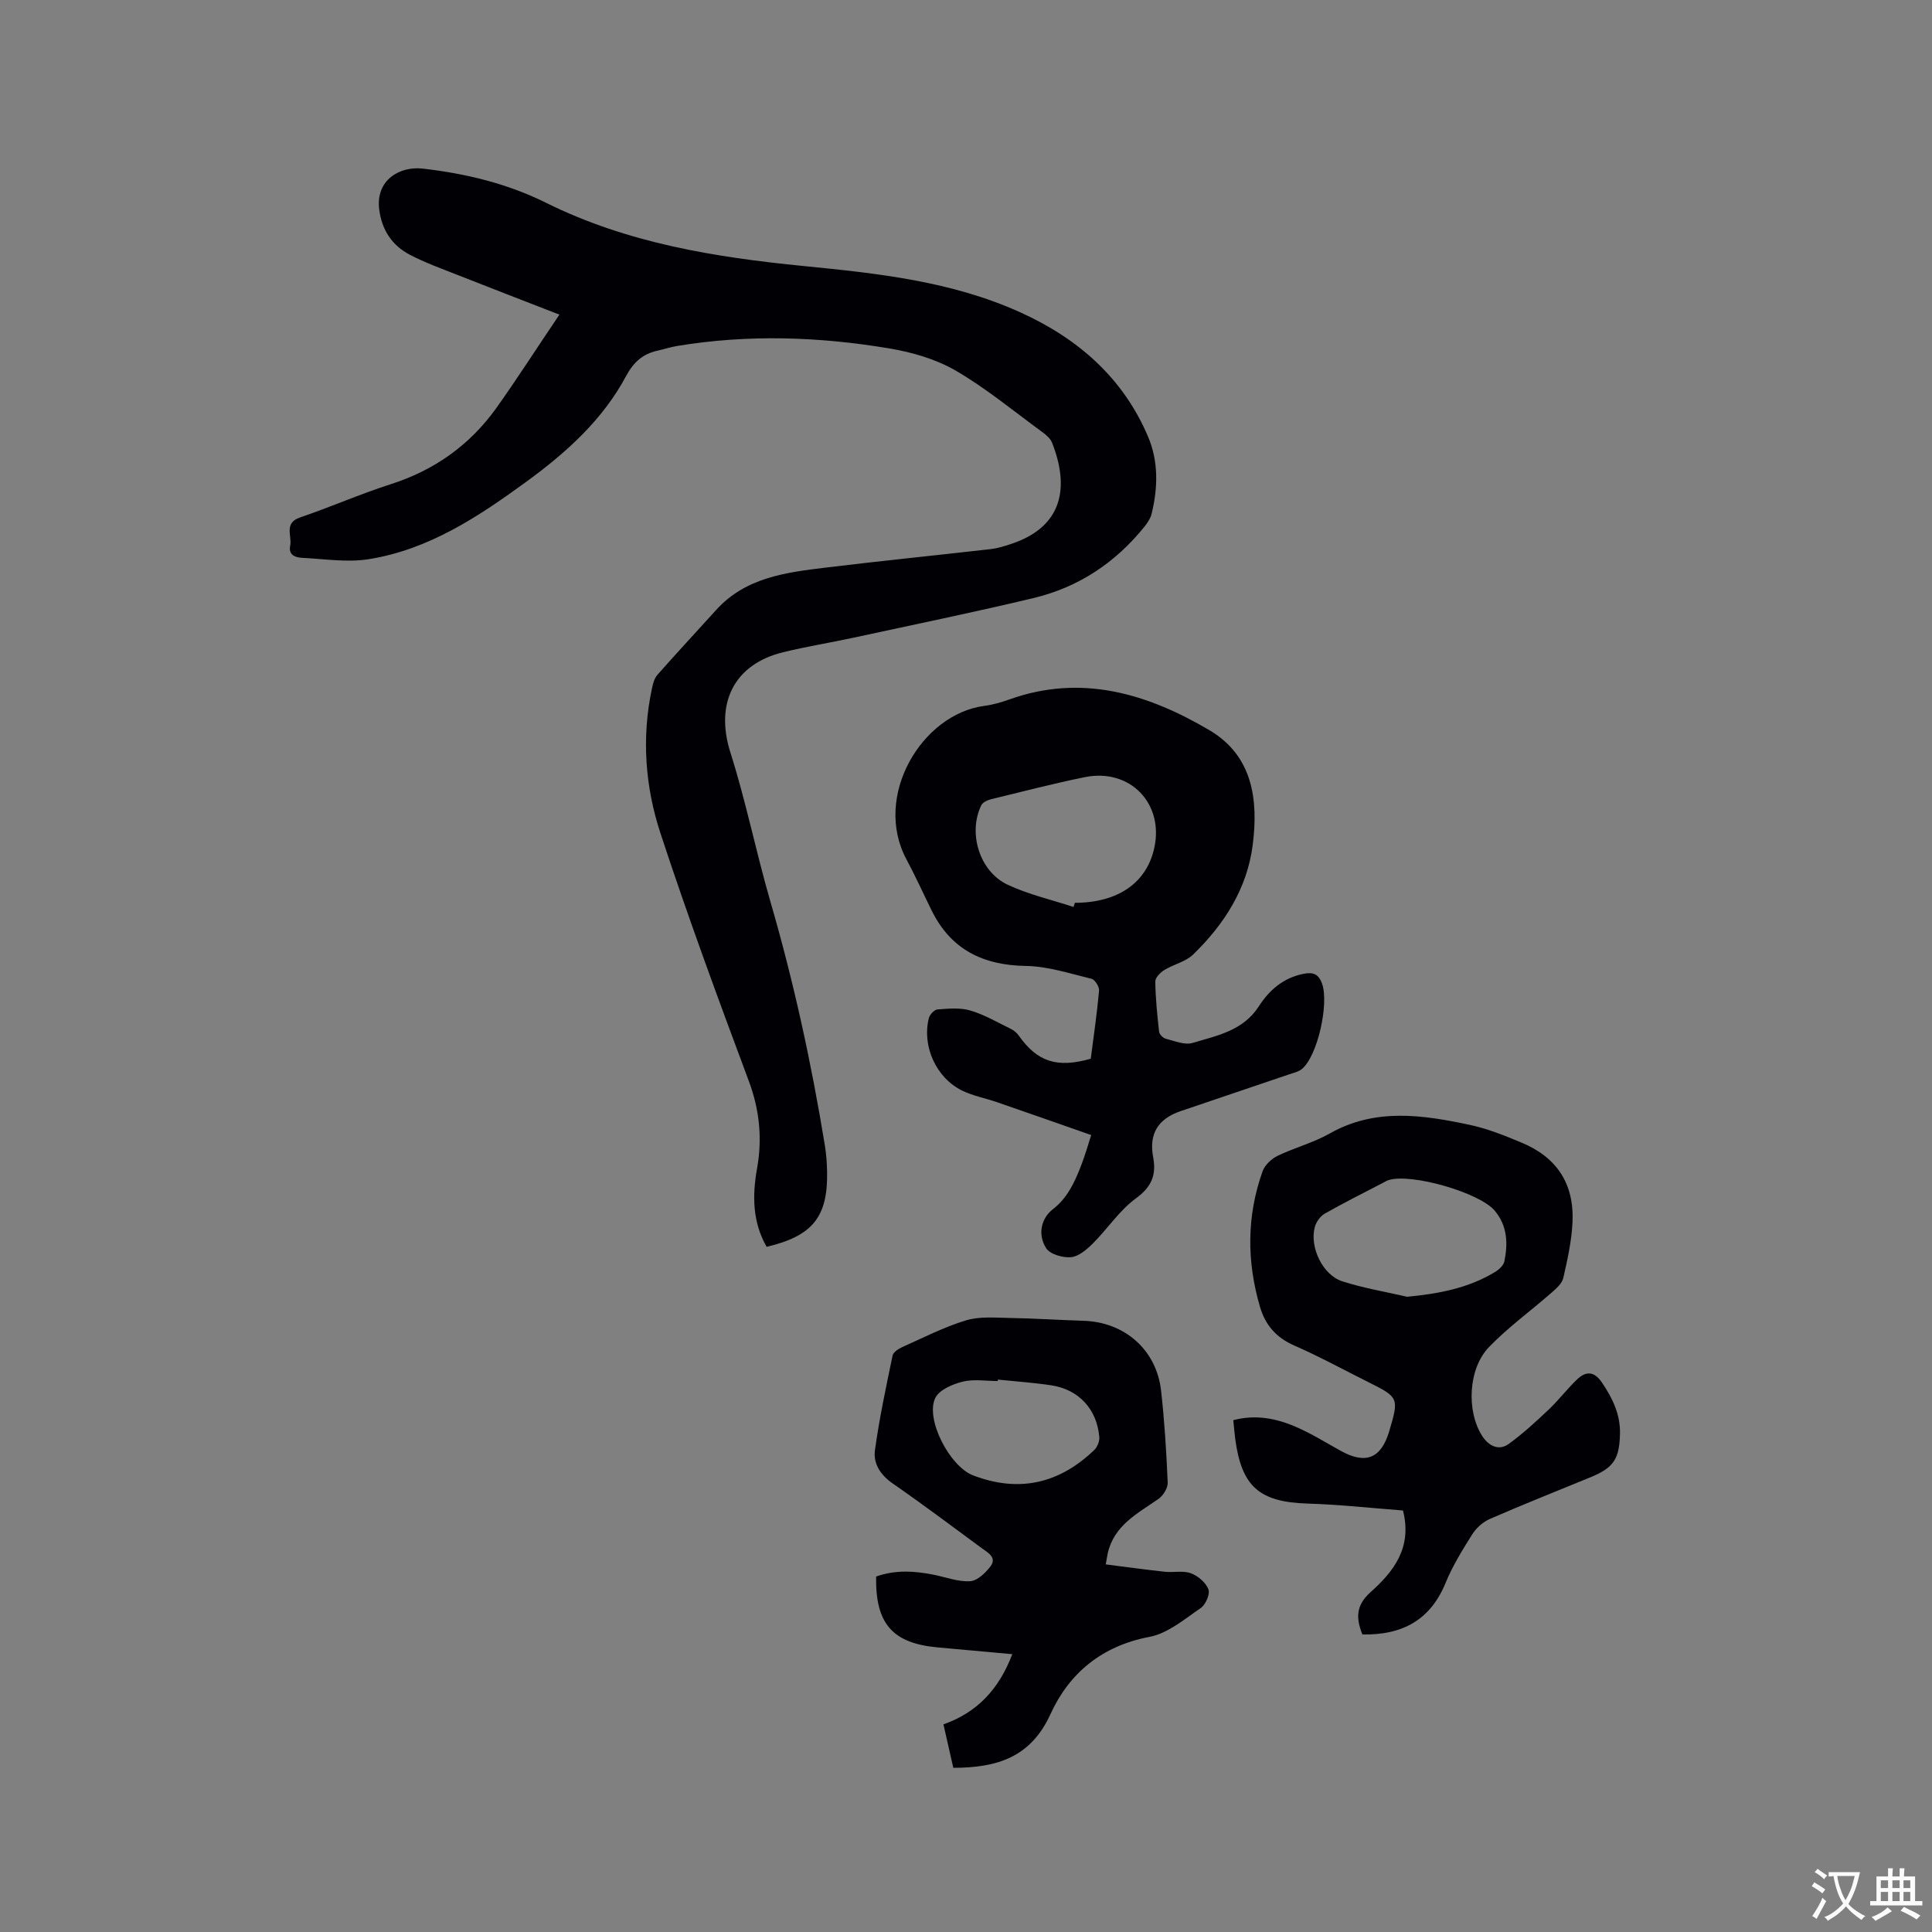
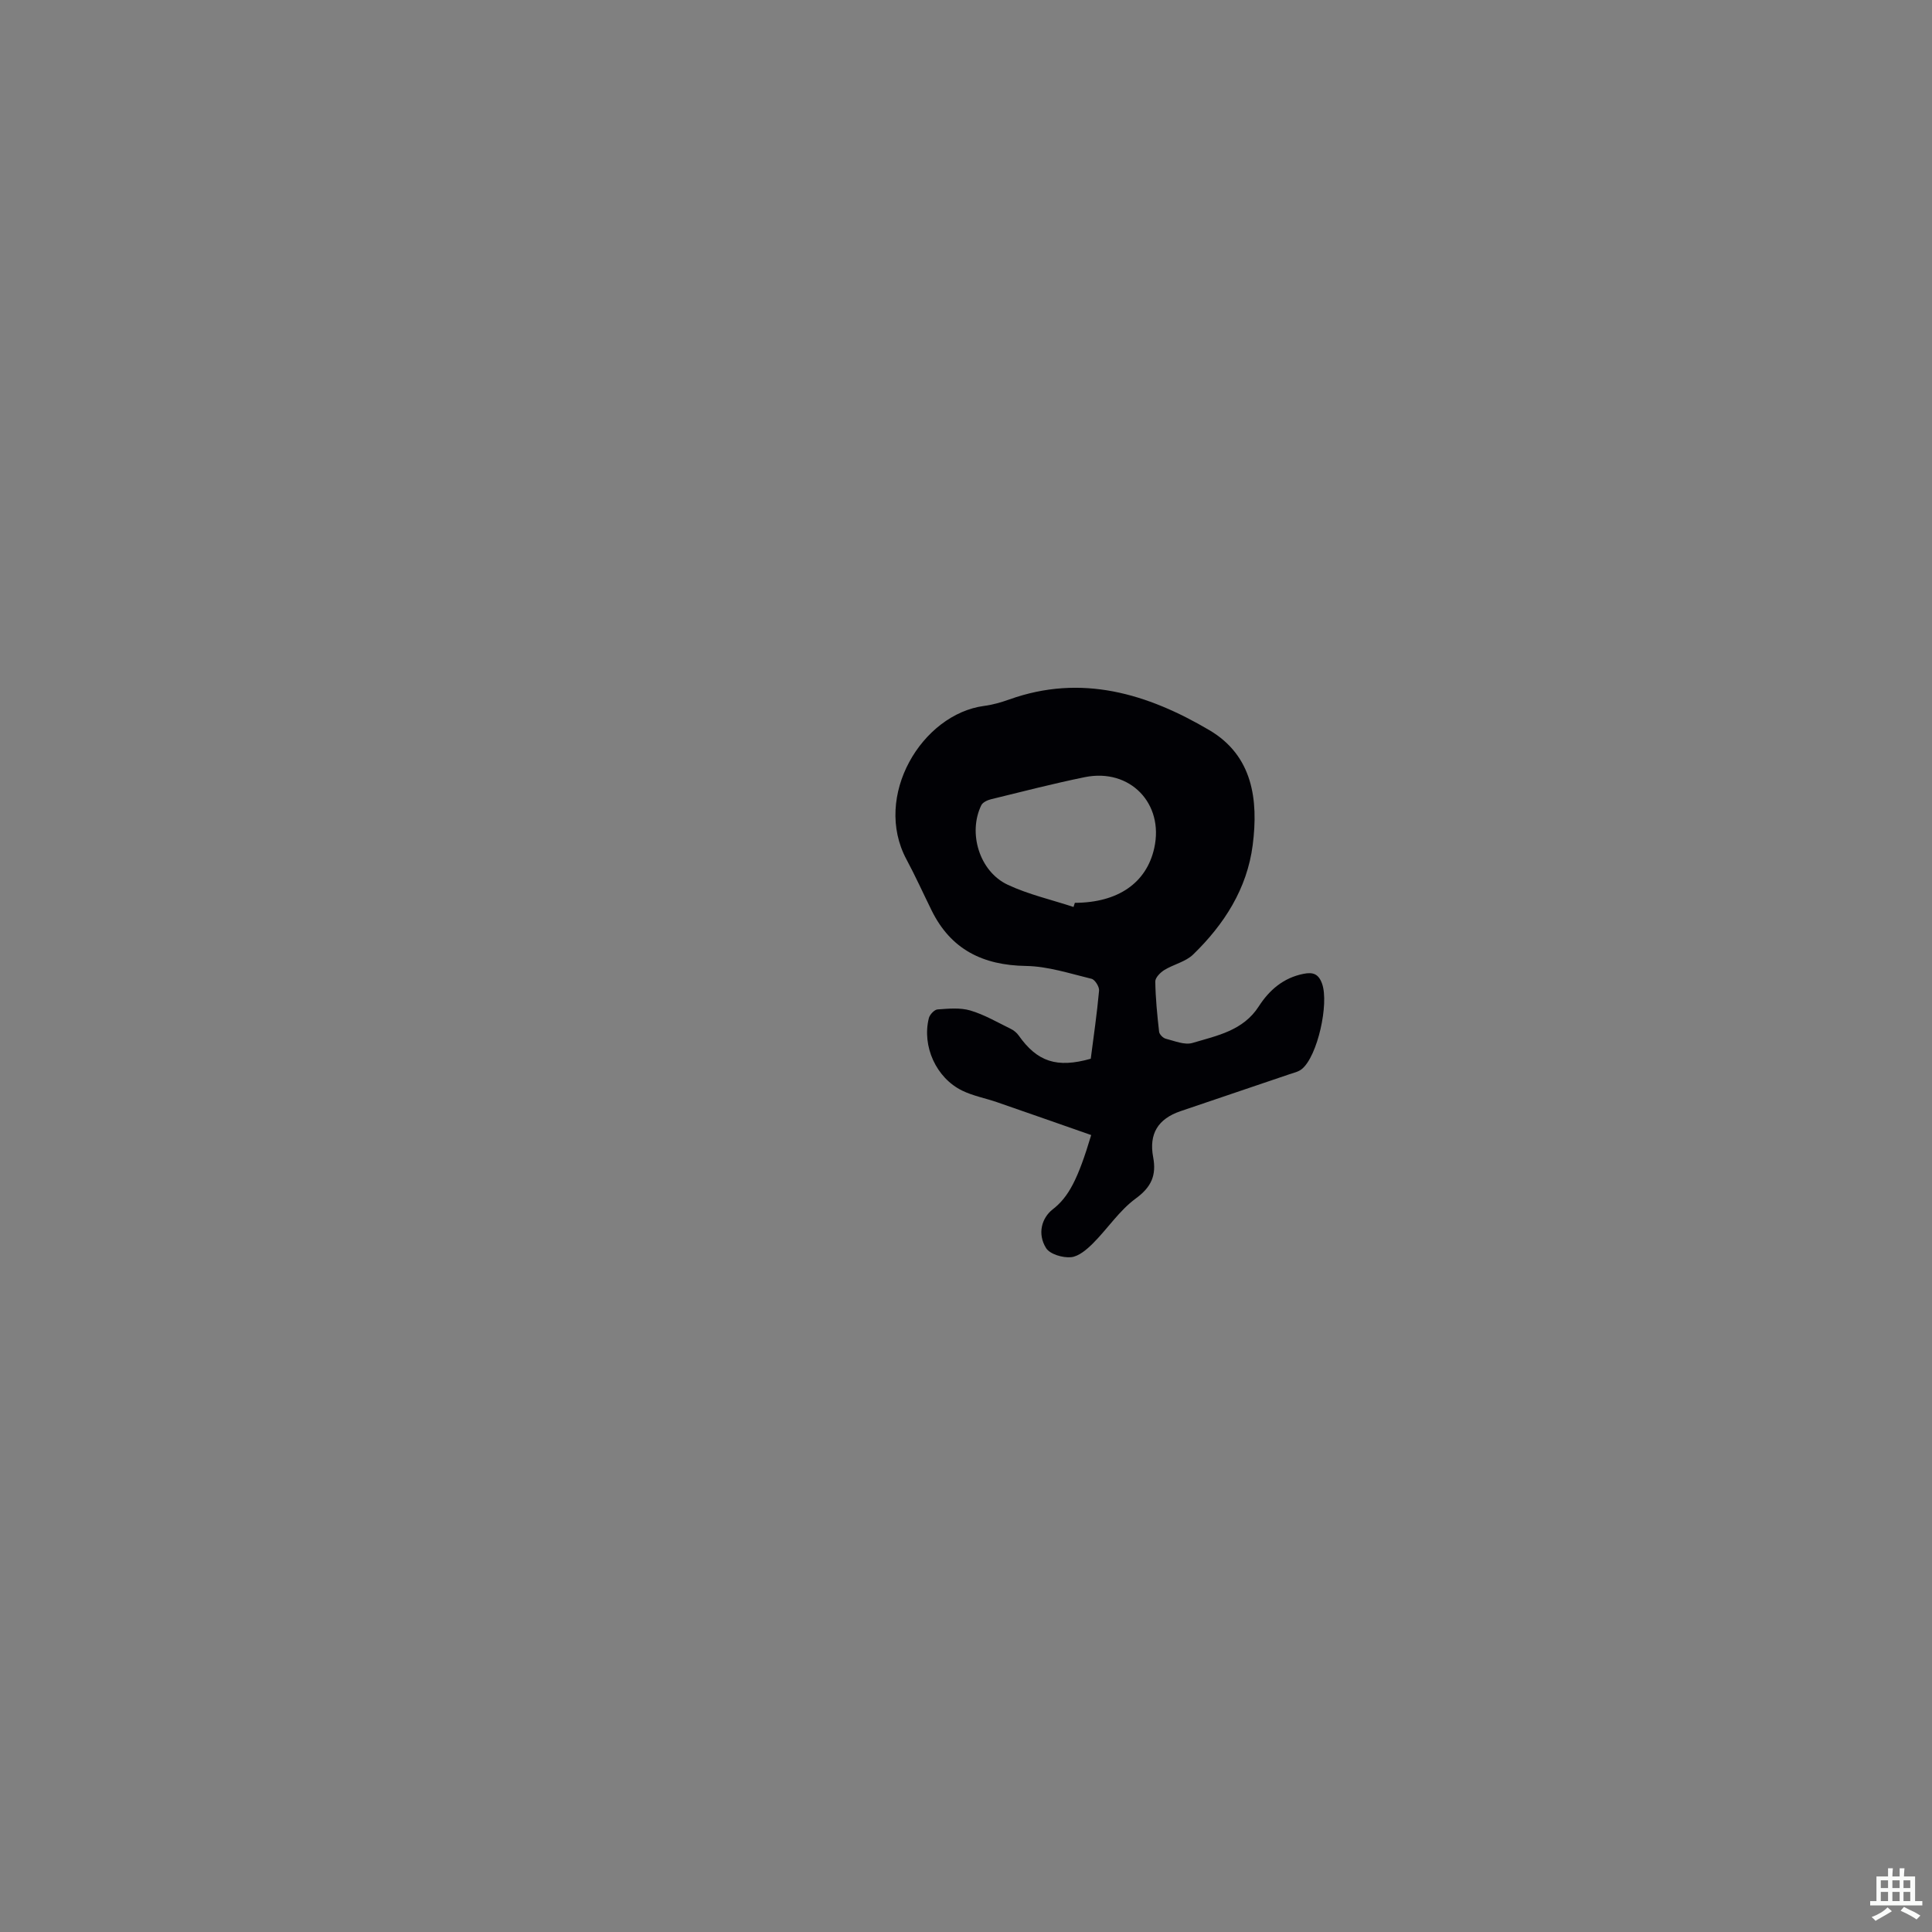
<svg xmlns="http://www.w3.org/2000/svg" enable-background="new 0 0 400 400" viewBox="0 0 400 400">
  <rect x="0" y="0" width="400" height="400" fill="#808080" stroke="none" />
  <g fill="#010105">
-     <path d="m115.82 65.14c-7.69-2.99-14.37-5.56-21.03-8.19-3.34-1.32-6.74-2.54-9.92-4.2-3.68-1.91-5.8-5.1-6.35-9.33-.82-6.24 4.36-9.03 8.93-8.52 8.92 1.01 17.56 3.09 25.59 7.08 16.84 8.36 34.95 11.28 53.36 13.1 15.3 1.51 30.6 3.14 44.83 9.58 11.87 5.37 21.24 13.48 26.45 25.71 2.19 5.15 2.06 10.56.77 15.93-.23.97-.85 1.92-1.49 2.72-6.03 7.51-13.72 12.6-23.05 14.82-12.34 2.94-24.77 5.5-37.17 8.18-4.86 1.05-9.79 1.84-14.61 3.02-10.26 2.51-14.11 10.67-10.91 20.75 3.23 10.16 5.32 20.68 8.3 30.93 4.82 16.6 8.49 33.44 11.27 50.49.29 1.77.41 3.58.45 5.38.18 9.34-2.99 13.31-12.52 15.55-2.92-5.12-2.99-10.58-1.98-16.22 1.1-6.16.54-12.07-1.69-18.06-6.36-17.04-12.66-34.13-18.33-51.41-3.15-9.62-3.9-19.73-1.76-29.82.21-1.01.49-2.16 1.13-2.89 3.99-4.53 8.11-8.95 12.16-13.43 6.13-6.79 14.51-7.8 22.82-8.81 11.35-1.38 22.73-2.52 34.09-3.82 1.35-.15 2.69-.58 4-1 11.17-3.62 12.19-12.08 8.65-21.04-.35-.89-1.28-1.65-2.1-2.25-5.9-4.31-11.58-9.03-17.88-12.68-4.09-2.37-8.98-3.78-13.69-4.57-14.59-2.45-29.27-2.94-43.95-.51-1.35.22-2.67.66-4.01.96-3.07.67-4.98 2.34-6.55 5.26-4.85 9.06-12.34 15.81-20.54 21.8-9.97 7.28-20.26 14.13-32.73 16.12-4.49.72-9.22-.05-13.84-.28-1.41-.07-2.84-.61-2.44-2.53.42-2.01-1.4-4.66 2.07-5.84 6.31-2.14 12.43-4.85 18.78-6.88 9.02-2.89 16.3-8.08 21.78-15.69 4.33-6.08 8.37-12.4 13.11-19.41z" />
-     <path d="m225.92 235c-6.6-2.31-13.04-4.57-19.49-6.8-2.39-.83-4.94-1.29-7.2-2.39-5.41-2.63-8.38-9.21-6.92-15.02.18-.73 1.14-1.75 1.8-1.8 2.26-.16 4.67-.4 6.78.22 2.91.86 5.61 2.45 8.37 3.8.63.31 1.25.81 1.65 1.38 3.84 5.44 7.9 6.8 14.92 4.81.6-4.65 1.29-9.36 1.72-14.1.07-.8-.85-2.28-1.56-2.45-4.49-1.09-9.03-2.59-13.57-2.66-8.92-.14-15.56-3.4-19.55-11.52-1.73-3.51-3.34-7.08-5.19-10.53-7.03-13.1 3.18-30.08 16.08-31.79 1.77-.23 3.54-.74 5.22-1.34 14.96-5.35 28.61-1.18 41.42 6.37 8.96 5.29 10.16 14.38 8.96 23.77-1.16 9.05-5.9 16.42-12.32 22.66-1.56 1.52-4.06 2.04-5.99 3.23-.82.51-1.87 1.57-1.86 2.36.05 3.48.4 6.95.79 10.41.06.55.82 1.31 1.39 1.45 1.82.46 3.9 1.35 5.52.87 5.07-1.51 10.5-2.53 13.74-7.59 2.17-3.37 5.1-5.9 9.25-6.72 1.99-.4 3.13.03 3.85 2.07 1.45 4.14-.94 14.96-4.18 17.63-.7.58-1.71.8-2.61 1.1-7.51 2.56-15.03 5.08-22.54 7.64-4.65 1.59-6.56 4.69-5.65 9.52.7 3.74-.35 6.18-3.61 8.56-3.39 2.48-5.82 6.25-8.85 9.28-1.27 1.26-2.95 2.72-4.55 2.87-1.71.16-4.38-.62-5.17-1.9-1.83-2.95-.9-6.21 1.36-7.99 3.29-2.54 5.23-6.18 7.99-15.4zm-3.66-47.22c.09-.29.19-.57.28-.86 8.91-.03 14.82-4.1 16.43-11.31 2.07-9.25-5.02-16.61-14.37-14.71-6.52 1.33-12.97 3-19.44 4.58-.73.18-1.69.63-1.99 1.23-2.8 5.73-.4 13.71 5.45 16.46 4.32 2.03 9.08 3.1 13.64 4.61z" />
-     <path d="m282.07 338.4c-1.36-3.39-1.37-6.03 1.69-8.76 4.72-4.23 8.68-9.15 6.71-16.91-6.47-.49-13.08-1.23-19.71-1.43-9.94-.31-13.68-3.44-15.01-13.32-.17-1.25-.26-2.5-.41-3.95 4.64-1.23 8.95-.36 13.04 1.42 3.19 1.39 6.17 3.25 9.22 4.94 5.18 2.86 8.36 1.57 10.04-4.12 2.02-6.83 1.96-6.97-4.31-10.1-5.12-2.56-10.15-5.31-15.38-7.6-3.72-1.63-5.98-4.24-7.08-7.99-2.76-9.41-2.78-18.82.54-28.09.46-1.28 1.82-2.56 3.08-3.18 3.52-1.7 7.41-2.7 10.79-4.62 9.45-5.35 19.23-3.88 29.01-1.8 3.69.79 7.28 2.23 10.78 3.7 7.28 3.04 10.87 8.53 10.5 16.45-.18 3.88-1.04 7.76-1.91 11.56-.26 1.15-1.48 2.2-2.46 3.06-4.29 3.76-8.96 7.14-12.91 11.22-4.32 4.46-4.74 13.3-1.38 18.48 1.23 1.89 3.32 3.13 5.44 1.6 2.96-2.14 5.67-4.64 8.33-7.16 2.06-1.95 3.79-4.26 5.85-6.22 1.84-1.75 3.55-1.7 5.15.68 2.19 3.24 3.81 6.57 3.72 10.59-.12 5.23-1.31 7.03-6.13 9.01-6.95 2.85-13.94 5.63-20.83 8.63-1.42.62-2.8 1.87-3.63 3.18-2.03 3.22-4.06 6.51-5.5 10.01-3.15 7.71-8.94 10.88-17.24 10.72zm9.26-69.92c6.54-.62 12.62-1.77 18.14-5.09.83-.5 1.81-1.37 1.99-2.22.77-3.73.63-7.4-2-10.52-3.17-3.76-17.3-7.81-21.99-6.32-.4.13-.76.36-1.14.56-4.04 2.11-8.12 4.13-12.07 6.39-.94.53-1.78 1.75-2.06 2.82-1.07 4.14 1.64 9.86 5.68 11.17 4.37 1.42 8.95 2.17 13.45 3.21z" />
-     <path d="m228.93 323.89c4.18.53 8.21 1.09 12.26 1.53 1.78.19 3.75-.29 5.35.3 1.48.55 3.11 1.92 3.65 3.33.38.99-.58 3.19-1.61 3.89-3.36 2.3-6.82 5.25-10.61 5.96-9.8 1.85-16.6 7.49-20.46 15.95-4.11 9.02-11.08 11.14-20.14 11.16-.65-2.85-1.32-5.8-2.04-9 6.91-2.44 11.48-7.2 14.25-14.53-5.36-.49-10.39-.95-15.42-1.4-9.36-.85-12.94-4.89-12.77-14.67 3.95-1.43 7.99-1.18 12.06-.35 2.48.51 4.99 1.47 7.43 1.31 1.48-.1 3.15-1.71 4.18-3.06 1.4-1.83-.5-2.83-1.73-3.73-6.14-4.52-12.24-9.1-18.5-13.44-2.55-1.77-4.07-4.12-3.68-6.92.91-6.57 2.3-13.07 3.65-19.57.15-.71 1.23-1.4 2.03-1.76 4.35-1.94 8.63-4.15 13.16-5.52 2.82-.86 6.05-.55 9.08-.5 5.08.08 10.15.43 15.23.58 8.55.26 15.14 6.01 16.09 14.48.71 6.31 1.1 12.67 1.37 19.02.05 1.12-.93 2.7-1.92 3.39-4.34 3.02-9.2 5.46-10.5 11.28-.1.51-.18 1.03-.41 2.27zm-22.34-38.26c-.01.1-.01.2-.02.3-2.43 0-4.98-.44-7.27.13-2.09.52-4.85 1.69-5.66 3.38-2.11 4.34 2.97 14.14 7.78 16 9.48 3.66 17.87 1.75 25.13-5.23.64-.61 1.12-1.81 1.05-2.68-.5-5.8-4.25-9.85-9.97-10.72-3.66-.55-7.36-.8-11.04-1.18z" />
+     <path d="m225.92 235c-6.6-2.31-13.04-4.57-19.49-6.8-2.39-.83-4.94-1.29-7.2-2.39-5.41-2.63-8.38-9.21-6.92-15.02.18-.73 1.14-1.75 1.8-1.8 2.26-.16 4.67-.4 6.78.22 2.91.86 5.61 2.45 8.37 3.8.63.31 1.25.81 1.65 1.38 3.84 5.44 7.9 6.8 14.92 4.81.6-4.65 1.29-9.36 1.72-14.1.07-.8-.85-2.28-1.56-2.45-4.49-1.09-9.03-2.59-13.57-2.66-8.92-.14-15.56-3.4-19.55-11.52-1.73-3.51-3.34-7.08-5.19-10.53-7.03-13.1 3.18-30.08 16.08-31.79 1.77-.23 3.54-.74 5.22-1.34 14.96-5.35 28.61-1.18 41.42 6.37 8.96 5.29 10.16 14.38 8.96 23.77-1.16 9.05-5.9 16.42-12.32 22.66-1.56 1.52-4.06 2.04-5.99 3.23-.82.51-1.87 1.57-1.86 2.36.05 3.48.4 6.95.79 10.41.06.55.82 1.31 1.39 1.45 1.82.46 3.9 1.35 5.52.87 5.07-1.51 10.5-2.53 13.74-7.59 2.17-3.37 5.1-5.9 9.25-6.72 1.99-.4 3.13.03 3.85 2.07 1.45 4.14-.94 14.96-4.18 17.63-.7.58-1.71.8-2.61 1.1-7.51 2.56-15.03 5.08-22.54 7.64-4.65 1.59-6.56 4.69-5.65 9.52.7 3.74-.35 6.18-3.61 8.56-3.39 2.48-5.82 6.25-8.85 9.28-1.27 1.26-2.95 2.72-4.55 2.87-1.71.16-4.38-.62-5.17-1.9-1.83-2.95-.9-6.21 1.36-7.99 3.29-2.54 5.23-6.18 7.99-15.4m-3.66-47.22c.09-.29.19-.57.28-.86 8.91-.03 14.82-4.1 16.43-11.31 2.07-9.25-5.02-16.61-14.37-14.71-6.52 1.33-12.97 3-19.44 4.58-.73.18-1.69.63-1.99 1.23-2.8 5.73-.4 13.71 5.45 16.46 4.32 2.03 9.08 3.1 13.64 4.61z" />
  </g>
-   <path d="m377.9 391.2c-.2.3-.4.5-.6.8-.7-.6-1.4-1-2.2-1.5.2-.3.4-.5.5-.8.6.4 1.4.8 2.3 1.5zm-1.8 6.1c-.2-.2-.5-.4-.9-.6.4-.6.8-1.2 1.2-1.9s.7-1.3.9-1.9c.3.3.5.5.8.7-.7 1.3-1.4 2.6-2 3.7zm2.2-9c-.3.3-.5.5-.6.8-.6-.6-1.3-1.1-2-1.5.3-.3.5-.5.6-.7.6.5 1.3.9 2 1.4zm.3.2v-.9h2 4.5c-.3 1.3-.6 2.5-1 3.6s-.9 2.1-1.4 3c.4.5 1 1 1.6 1.4s1.2.8 1.9 1.1c-.3.2-.5.4-.8.8-.4-.3-1-.7-1.6-1.2s-1.2-1.1-1.6-1.6c-.5.6-1.1 1.1-1.7 1.6s-1.4.9-2.1 1.4c-.1-.3-.3-.5-.7-.8.6-.2 1.2-.5 1.9-1s1.4-1.1 2-1.8c-.5-.8-.9-1.6-1.2-2.5s-.6-2-.8-3.2c-.4.1-.7.1-1 .1zm2.5 2.7c.3 1 .7 1.7 1 2.2.3-.5.6-1.1 1-2s.6-1.9.9-3h-3.2-.4c.1.9.3 1.8.7 2.8z" fill="#fafbfa" />
  <path d="m396.5 388.5v1.5 3.6h1.5v.9c-.4 0-1 0-1.7 0h-7.9c-.5 0-.9 0-1.2 0v-.9h1.3v-3.5c0-.7 0-1.2 0-1.6h2.4c0-.8 0-1.4 0-1.7h1c0 .3-.1.8-.1 1.7h1.5c0-.8 0-1.4 0-1.7h1c0 .3-.1.9-.1 1.7zm-8.2 9.2c-.2-.3-.5-.5-.8-.8.8-.3 1.4-.6 1.9-.9s1-.7 1.4-1.1c.3.3.6.5.9.8-1.6 1-2.8 1.6-3.4 2zm2.6-6.8v-1.6h-1.5v1.6zm0 2.7v-1.9h-1.5v1.9zm2.4-2.7v-1.6h-1.5v1.6zm0 2.7v-1.9h-1.5v1.9zm.2 2 .7-.8c.4.2.9.5 1.6.8s1.3.7 1.8 1c-.3.3-.5.5-.8.8-.4-.3-1.5-1-3.3-1.8zm2-4.7v-1.6h-1.4v1.6zm0 2.7v-1.9h-1.4v1.9z" fill="#fafbfa" />
</svg>